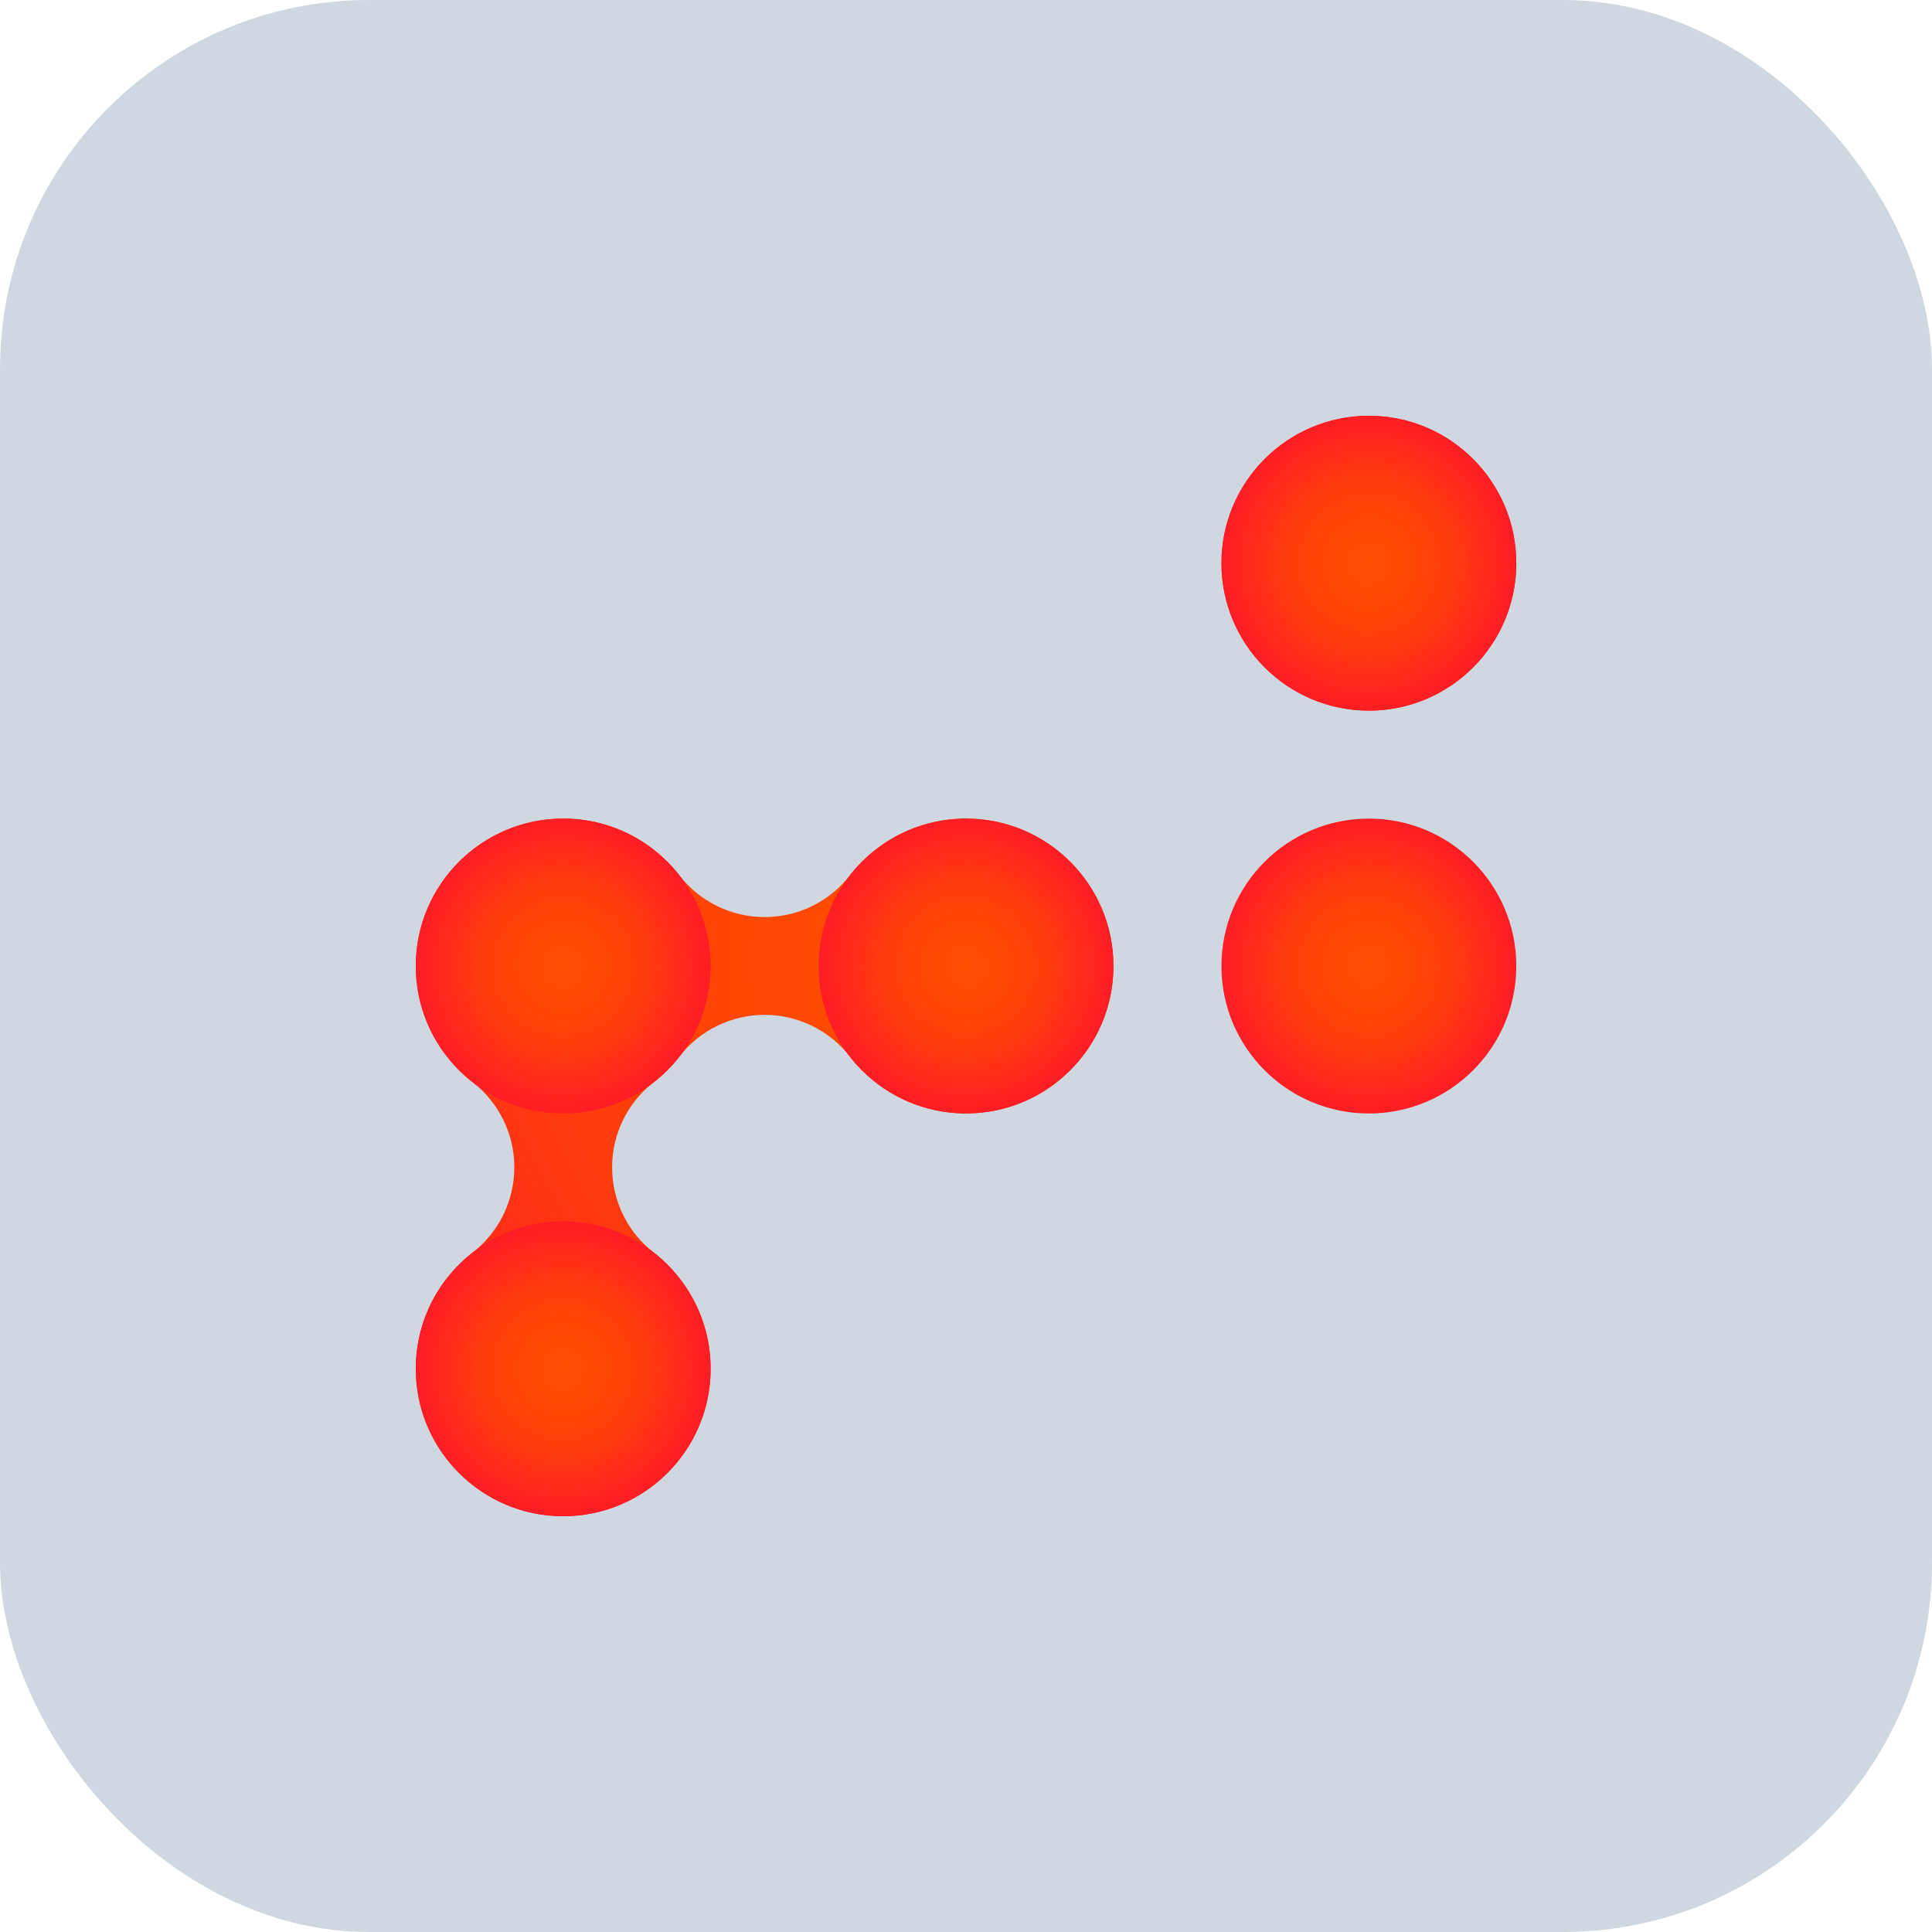
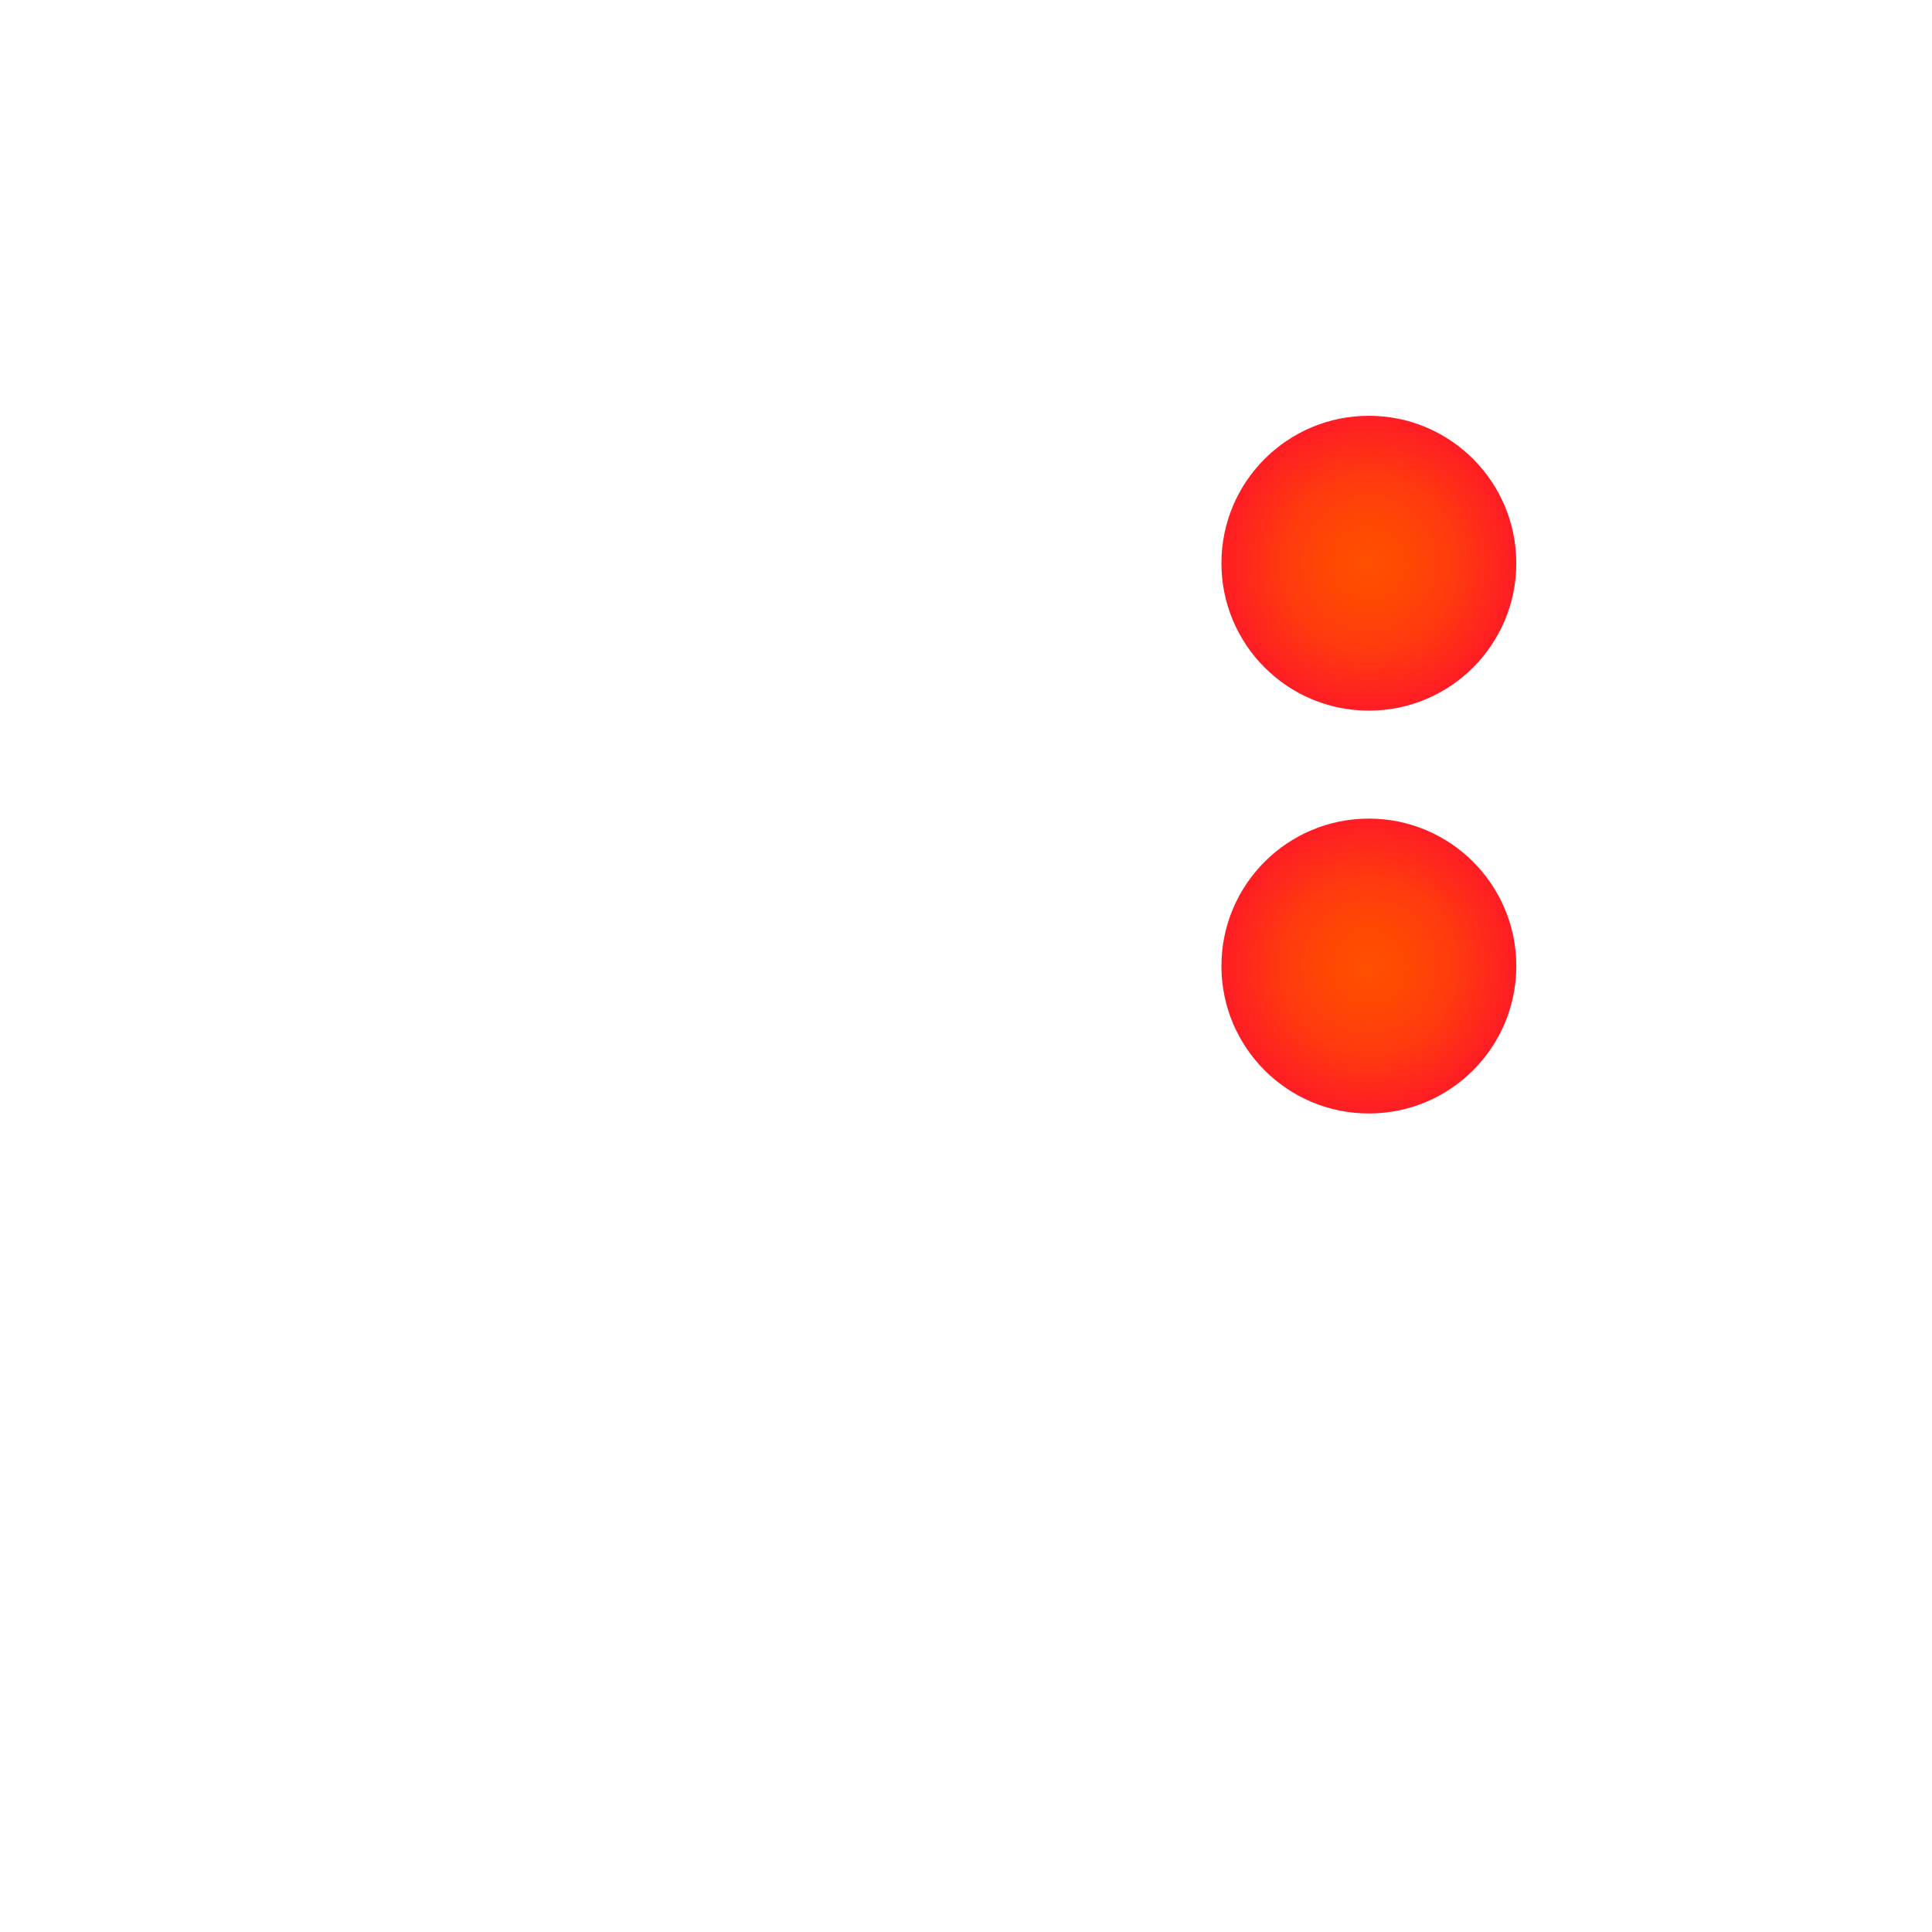
<svg xmlns="http://www.w3.org/2000/svg" xmlns:xlink="http://www.w3.org/1999/xlink" id="Calque_2" viewBox="0 0 250.55 250.55">
  <defs>
    <style>.cls-1{fill:url(#Dégradé_sans_nom_3);}.cls-2{fill:url(#Dégradé_sans_nom_3-3);}.cls-3{fill:url(#Dégradé_sans_nom_3-2);}.cls-4{fill:url(#Dégradé_sans_nom_3-5);}.cls-5{fill:url(#Dégradé_sans_nom_3-6);}.cls-6{fill:url(#Dégradé_sans_nom_3-4);}.cls-7{fill:url(#Dégradé_sans_nom_15);}</style>
    <linearGradient id="Dégradé_sans_nom_15" x1="0" y1="125.28" x2="250.55" y2="125.28" gradientUnits="userSpaceOnUse">
      <stop offset="0" stop-color="#cfd8e0" />
      <stop offset=".99" stop-color="#cfd8e0" />
    </linearGradient>
    <radialGradient id="Dégradé_sans_nom_3" cx="125.28" cy="125.28" fx="125.28" fy="125.28" r="95.55" gradientTransform="translate(0 3.33) scale(1 .97)" gradientUnits="userSpaceOnUse">
      <stop offset="0" stop-color="#ff4f00" />
      <stop offset=".26" stop-color="#ff4903" />
      <stop offset=".59" stop-color="#ff3a0f" />
      <stop offset=".95" stop-color="#ff2022" />
      <stop offset="1" stop-color="#ff1d25" />
    </radialGradient>
    <radialGradient id="Dégradé_sans_nom_3-2" cx="177.52" cy="125.28" fx="177.52" fy="125.28" r="19.12" gradientTransform="matrix(1,0,0,1,0,0)" xlink:href="#Dégradé_sans_nom_3" />
    <radialGradient id="Dégradé_sans_nom_3-3" cx="125.28" cy="125.28" fx="125.28" fy="125.28" r="19.12" gradientTransform="matrix(1,0,0,1,0,0)" xlink:href="#Dégradé_sans_nom_3" />
    <radialGradient id="Dégradé_sans_nom_3-4" cx="73.04" cy="125.28" fx="73.04" fy="125.28" r="19.12" gradientTransform="matrix(1,0,0,1,0,0)" xlink:href="#Dégradé_sans_nom_3" />
    <radialGradient id="Dégradé_sans_nom_3-5" cx="73.04" cy="177.51" fx="73.04" fy="177.51" r="19.12" gradientTransform="matrix(1,0,0,1,0,0)" xlink:href="#Dégradé_sans_nom_3" />
    <radialGradient id="Dégradé_sans_nom_3-6" cx="177.52" cy="73.04" fx="177.52" fy="73.04" r="19.12" gradientTransform="matrix(1,0,0,1,0,0)" xlink:href="#Dégradé_sans_nom_3" />
  </defs>
  <g id="Calque_1-2">
-     <rect class="cls-7" width="250.55" height="250.55" rx="47.85" ry="47.85" />
-     <path class="cls-1" d="M73.04,196.63c-10.54,0-19.12-8.58-19.12-19.12,0-5.92,2.69-11.41,7.39-15.08,3.4-2.66,5.39-6.73,5.39-11.04s-1.99-8.39-5.39-11.04c-4.69-3.67-7.39-9.16-7.39-15.08,0-10.54,8.58-19.12,19.12-19.12,5.92,0,11.41,2.69,15.08,7.39,2.66,3.4,6.73,5.39,11.04,5.39s8.39-1.99,11.04-5.39c3.67-4.69,9.16-7.39,15.08-7.39,10.54,0,19.12,8.58,19.12,19.12s-8.58,19.12-19.12,19.12c-5.92,0-11.41-2.69-15.08-7.39-2.66-3.4-6.73-5.39-11.04-5.39s-8.39,1.99-11.04,5.39c-.97,1.25-2.1,2.37-3.35,3.35-3.4,2.65-5.39,6.73-5.39,11.04s1.99,8.39,5.39,11.04c4.69,3.67,7.39,9.16,7.39,15.08,0,10.54-8.58,19.12-19.12,19.12ZM177.52,92.16c-10.54,0-19.12-8.58-19.12-19.12s8.58-19.12,19.12-19.12,19.12,8.58,19.12,19.12-8.58,19.12-19.12,19.12Z" />
    <circle class="cls-3" cx="177.52" cy="125.28" r="19.12" />
-     <circle class="cls-2" cx="125.28" cy="125.28" r="19.12" />
-     <circle class="cls-6" cx="73.04" cy="125.28" r="19.12" />
-     <circle class="cls-4" cx="73.04" cy="177.51" r="19.12" />
    <circle class="cls-5" cx="177.52" cy="73.04" r="19.12" />
  </g>
</svg>